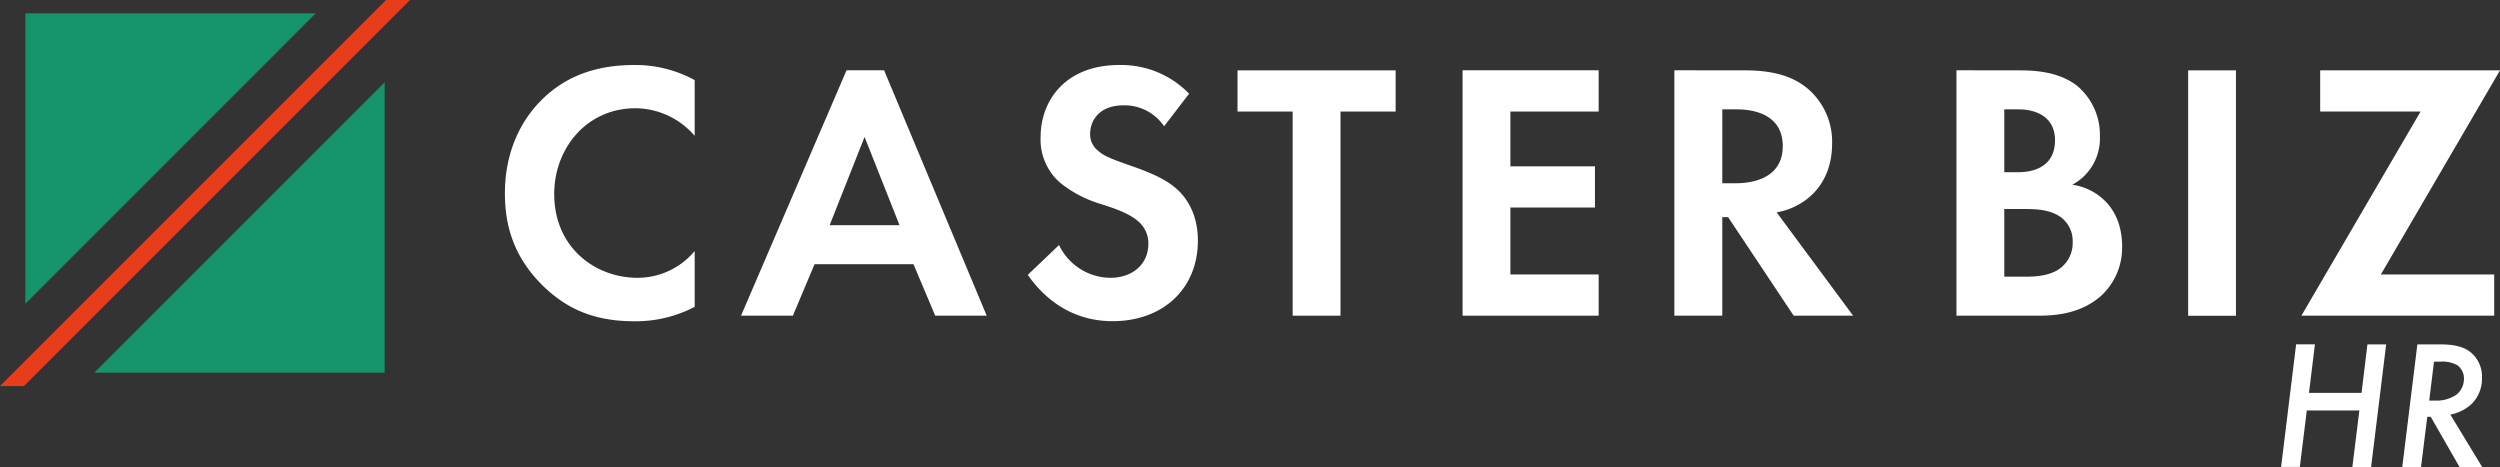
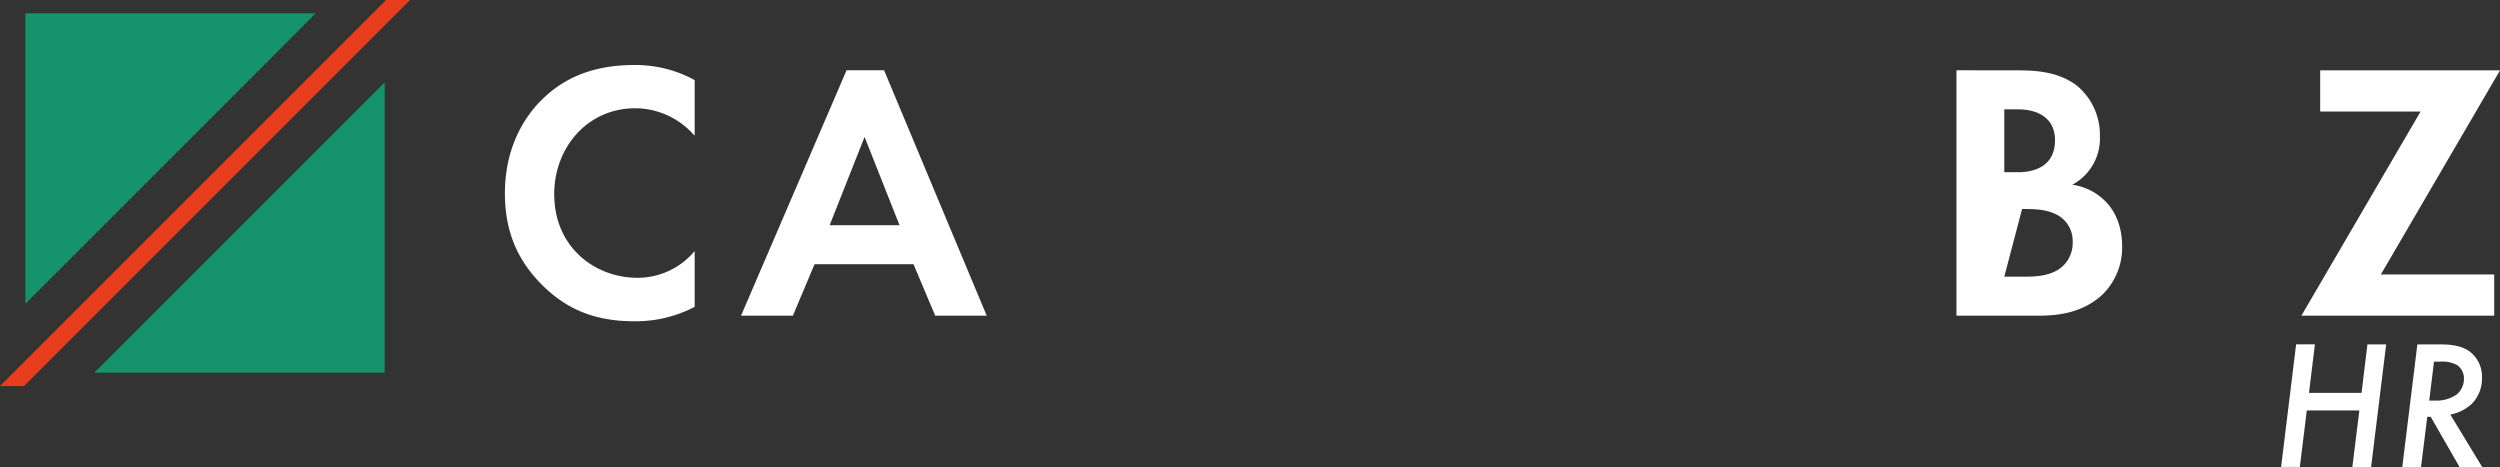
<svg xmlns="http://www.w3.org/2000/svg" viewBox="0 0 560.3 104.66">
  <rect x="0" y="0" width="560.3" height="104.66" fill="#333333" stroke="none" />
  <path d="m517.49 88.05h11.78l1.32-10.87h4.2l-3.38 27.48h-4.2l1.57-12.66h-11.78l-1.56 12.65h-4.2l3.37-27.48h4.21z" fill="#fff" />
  <path d="m546.7 77.18c2.14 0 4.95.16 6.92 1.69a7.06 7.06 0 0 1 2.64 5.8 8 8 0 0 1 -2.39 5.94 10 10 0 0 1 -4.7 2.31l7.13 11.74h-5.07l-6.46-11.25h-.77l-1.4 11.25h-4.2l3.38-27.48zm-2.26 12.6h1.31a7.92 7.92 0 0 0 4.78-1.32 4.56 4.56 0 0 0 1.69-3.54 3.63 3.63 0 0 0 -1.52-3.09 6.91 6.91 0 0 0 -3.75-.78h-1.44z" fill="#fff" />
  <path d="m21.13 83.52h65.08v-65.08z" fill="#15946b" />
  <path d="m70.76 2.99h-65.08v65.09z" fill="#15946b" />
  <path d="m5.37 86.52 86.52-86.52h-5.37l-86.52 86.52z" fill="#e73d1b" />
  <g fill="#fff">
    <path d="m155.69 68.77a28.48 28.48 0 0 1 -13.6 3.23c-9.64 0-15.49-3.29-20.11-7.66-6.34-6.1-8.82-12.94-8.82-21 0-10 4.12-17.14 8.82-21.51 5.52-5.2 12.37-7.26 20.19-7.26a27.63 27.63 0 0 1 13.52 3.38v12.49a17.68 17.68 0 0 0 -13.27-6.18c-11 0-18.21 9.07-18.21 19.2 0 12.2 9.39 18.8 18.62 18.8a16.65 16.65 0 0 0 12.86-6z" />
    <path d="m204.73 59.21h-22.17l-4.86 11.54h-11.62l23.65-55h8.41l23 55h-11.54zm-3.13-8.74-7.83-19.78-7.83 19.78z" />
-     <path d="m260.9 28.3a10.74 10.74 0 0 0 -9-4.7c-5.77 0-7.58 3.63-7.58 6.43a4.63 4.63 0 0 0 1.73 3.71c1.32 1.23 3.13 1.89 6.59 3.13 4.29 1.48 8.33 3 11.13 5.52 2.47 2.23 4.7 5.94 4.7 11.54 0 10.72-7.75 18.05-19.12 18.05-10.14 0-16.08-6.18-19-10.38l7-6.68a12.87 12.87 0 0 0 11.53 7.34c4.87 0 8.49-3 8.49-7.59a6.38 6.38 0 0 0 -2.14-4.94c-2.06-1.9-5.36-3-8.49-4a26.63 26.63 0 0 1 -9.15-4.78 12.82 12.82 0 0 1 -4.37-10.22c0-8.08 5.44-16.16 17.64-16.16a21.14 21.14 0 0 1 15.64 6.43z" />
-     <path d="m300.43 25v45.75h-10.72v-45.75h-12.36v-9.23h35.44v9.23z" />
-     <path d="m358.29 25h-19.78v12.28h18.95v9.23h-18.95v15h19.78v9.24h-30.5v-55h30.5z" />
-     <path d="m391.17 15.77c7.58 0 11.46 2 14 4.12a15.6 15.6 0 0 1 5.44 12.36c0 5.36-2.14 10.06-6.43 12.94a15.24 15.24 0 0 1 -6 2.4l17.14 23.16h-13.32l-14.7-22.09h-1.3v22.09h-10.74v-55zm-5.17 25.3h3c2.06 0 10.55-.24 10.55-8.32s-8.41-8.24-10.39-8.24h-3.16z" />
-     <path d="m452.08 15.77c3.05 0 9 0 13.44 3.46a14.33 14.33 0 0 1 5.11 11.38 11.73 11.73 0 0 1 -6.19 10.79 12.91 12.91 0 0 1 7.17 3.47c3.3 3.13 4 7.41 4 10.3a14.68 14.68 0 0 1 -4.7 11.12c-4.12 3.63-9.15 4.46-13.93 4.46h-18.5v-55zm-2.88 22.83h3.05c1.64 0 8.32-.16 8.32-7.17 0-5-3.87-6.92-8.24-6.92h-3.13zm0 23.41h4.61c2 0 4.95-.08 7.34-1.48a7.11 7.11 0 0 0 3.38-6.35 6.6 6.6 0 0 0 -4-6.27c-2.31-1.07-5-1.07-7.34-1.07h-3.99z" />
-     <path d="m501.12 15.77v55h-10.71v-55z" />
+     <path d="m452.08 15.77c3.05 0 9 0 13.44 3.46a14.33 14.33 0 0 1 5.11 11.38 11.73 11.73 0 0 1 -6.19 10.79 12.91 12.91 0 0 1 7.17 3.47c3.3 3.13 4 7.41 4 10.3a14.68 14.68 0 0 1 -4.7 11.12c-4.12 3.63-9.15 4.46-13.93 4.46h-18.5v-55zm-2.88 22.83h3.05c1.64 0 8.32-.16 8.32-7.17 0-5-3.87-6.92-8.24-6.92h-3.13zm0 23.41h4.61c2 0 4.95-.08 7.34-1.48a7.11 7.11 0 0 0 3.38-6.35 6.6 6.6 0 0 0 -4-6.27c-2.31-1.07-5-1.07-7.34-1.07z" />
    <path d="m533.6 61.51h25.4v9.24h-43.21l26.71-45.75h-22.5v-9.23h40.3z" />
  </g>
</svg>